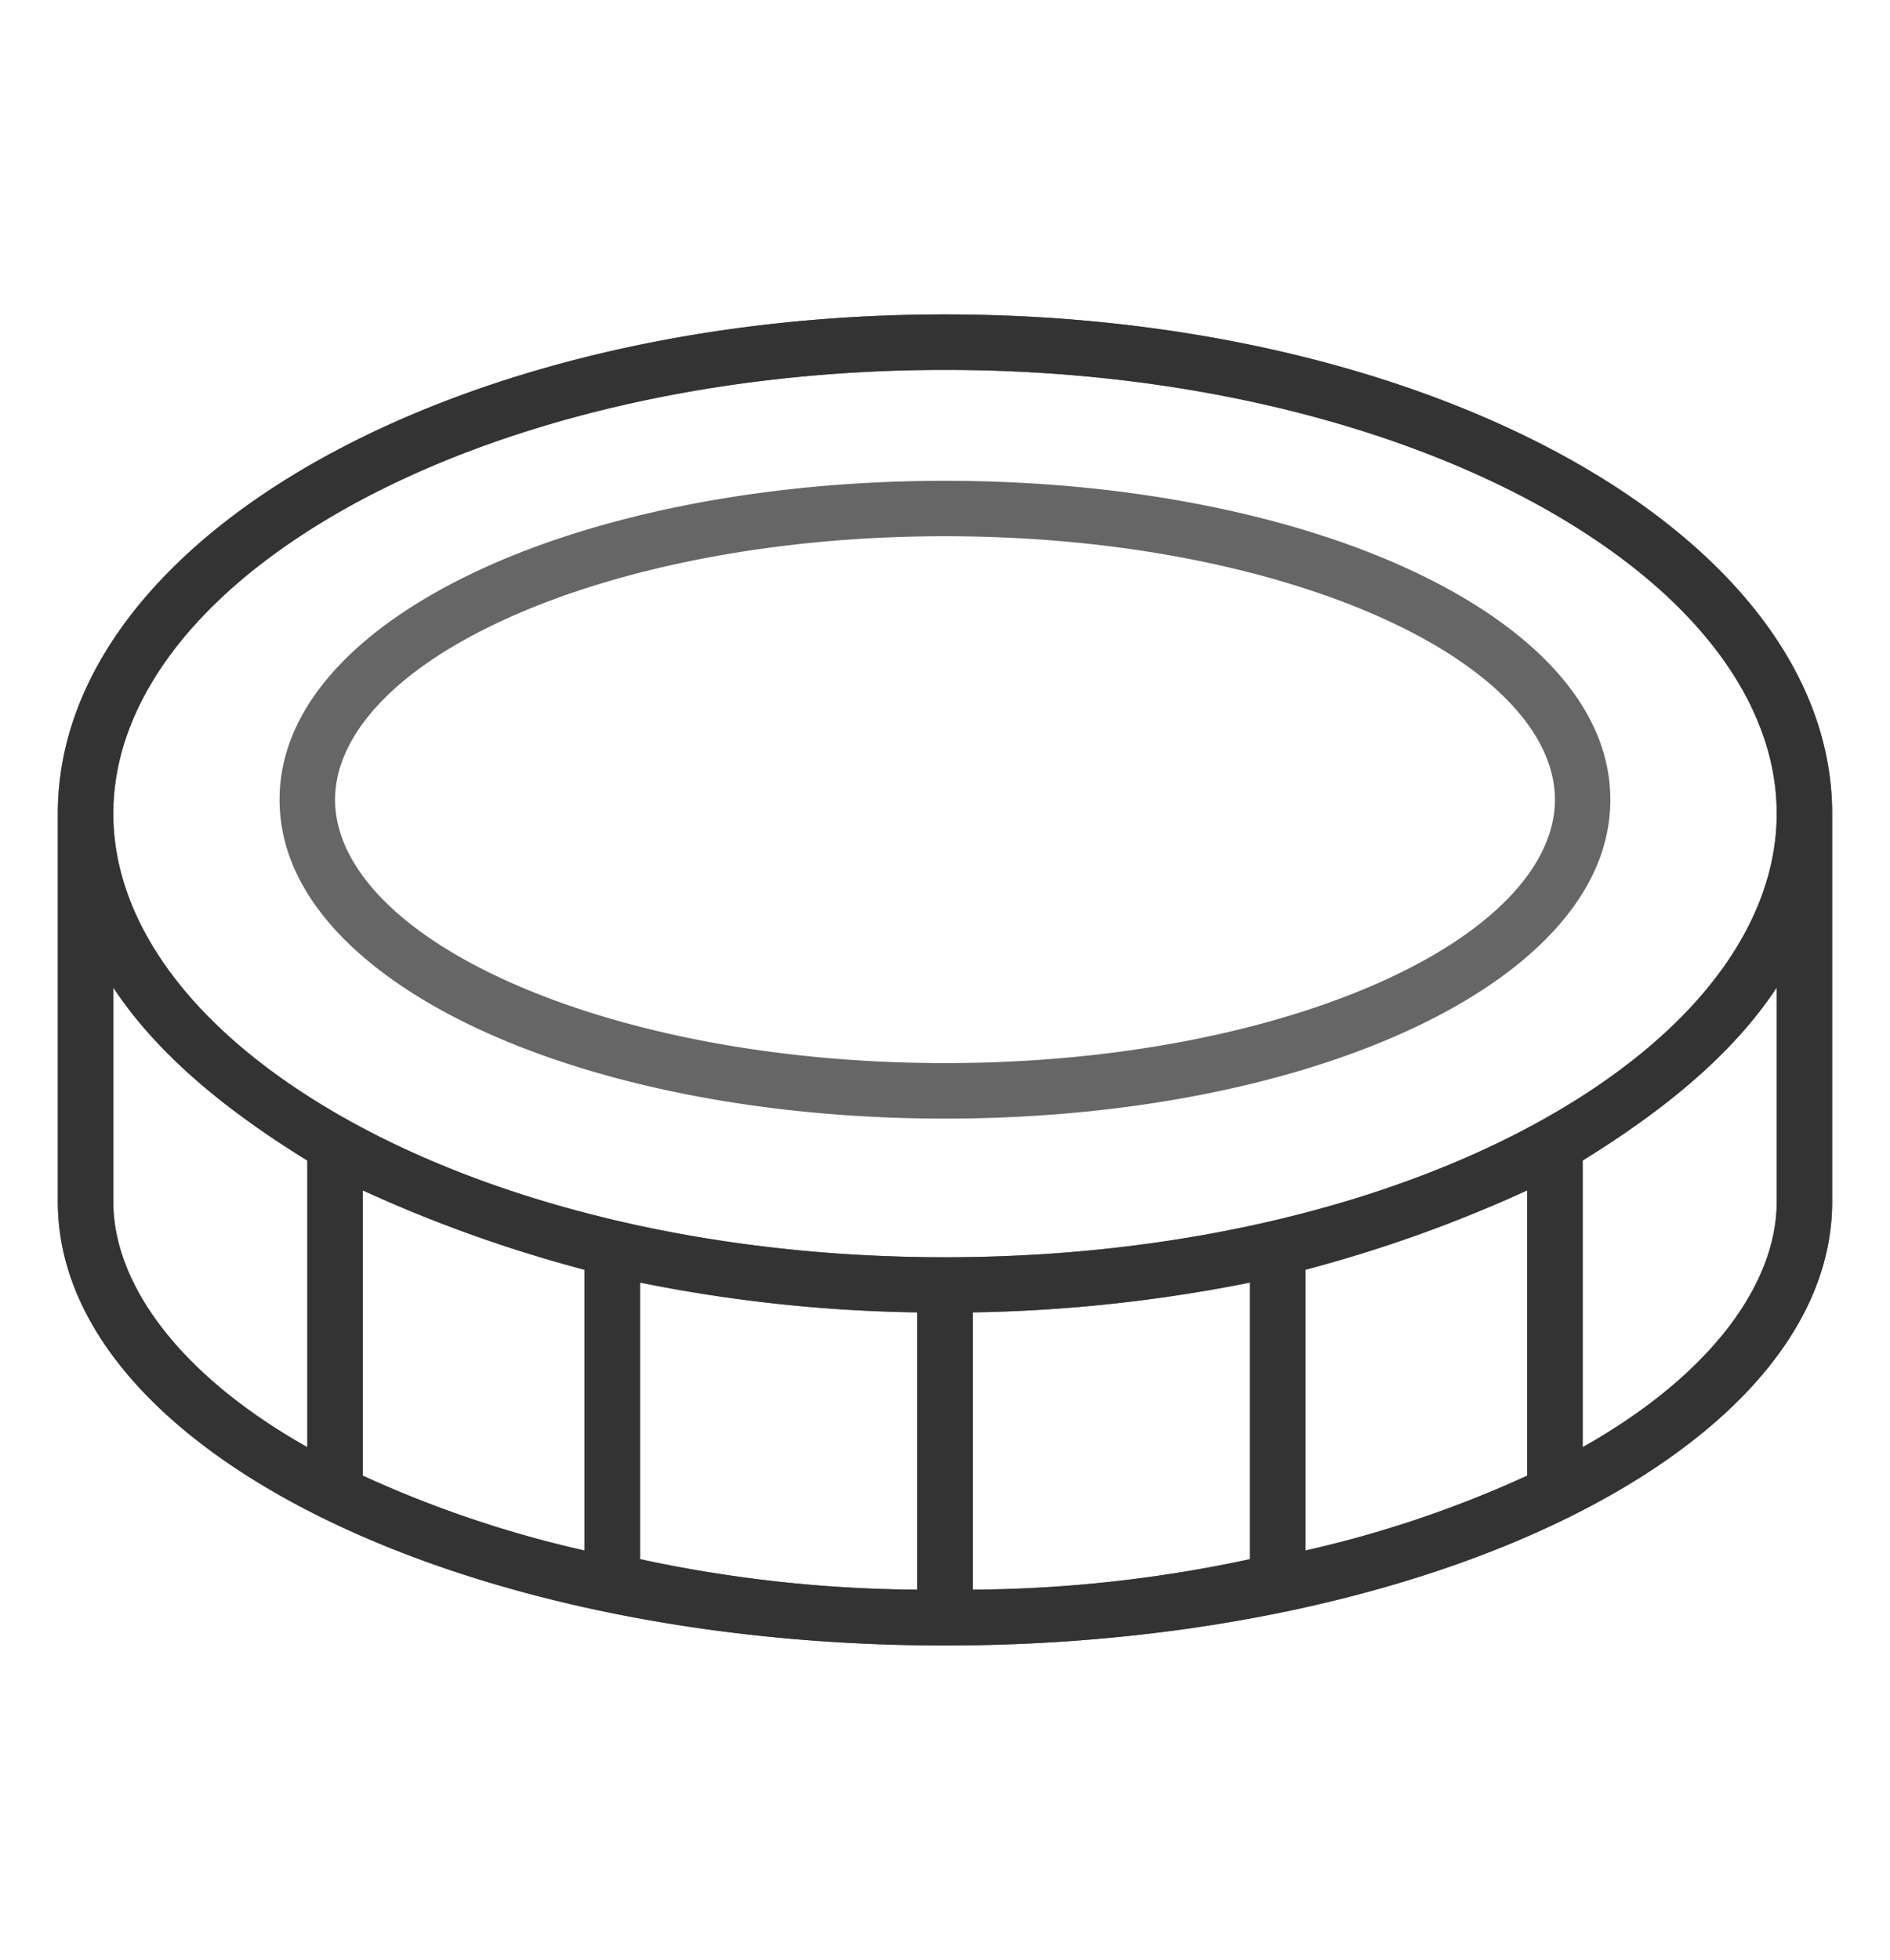
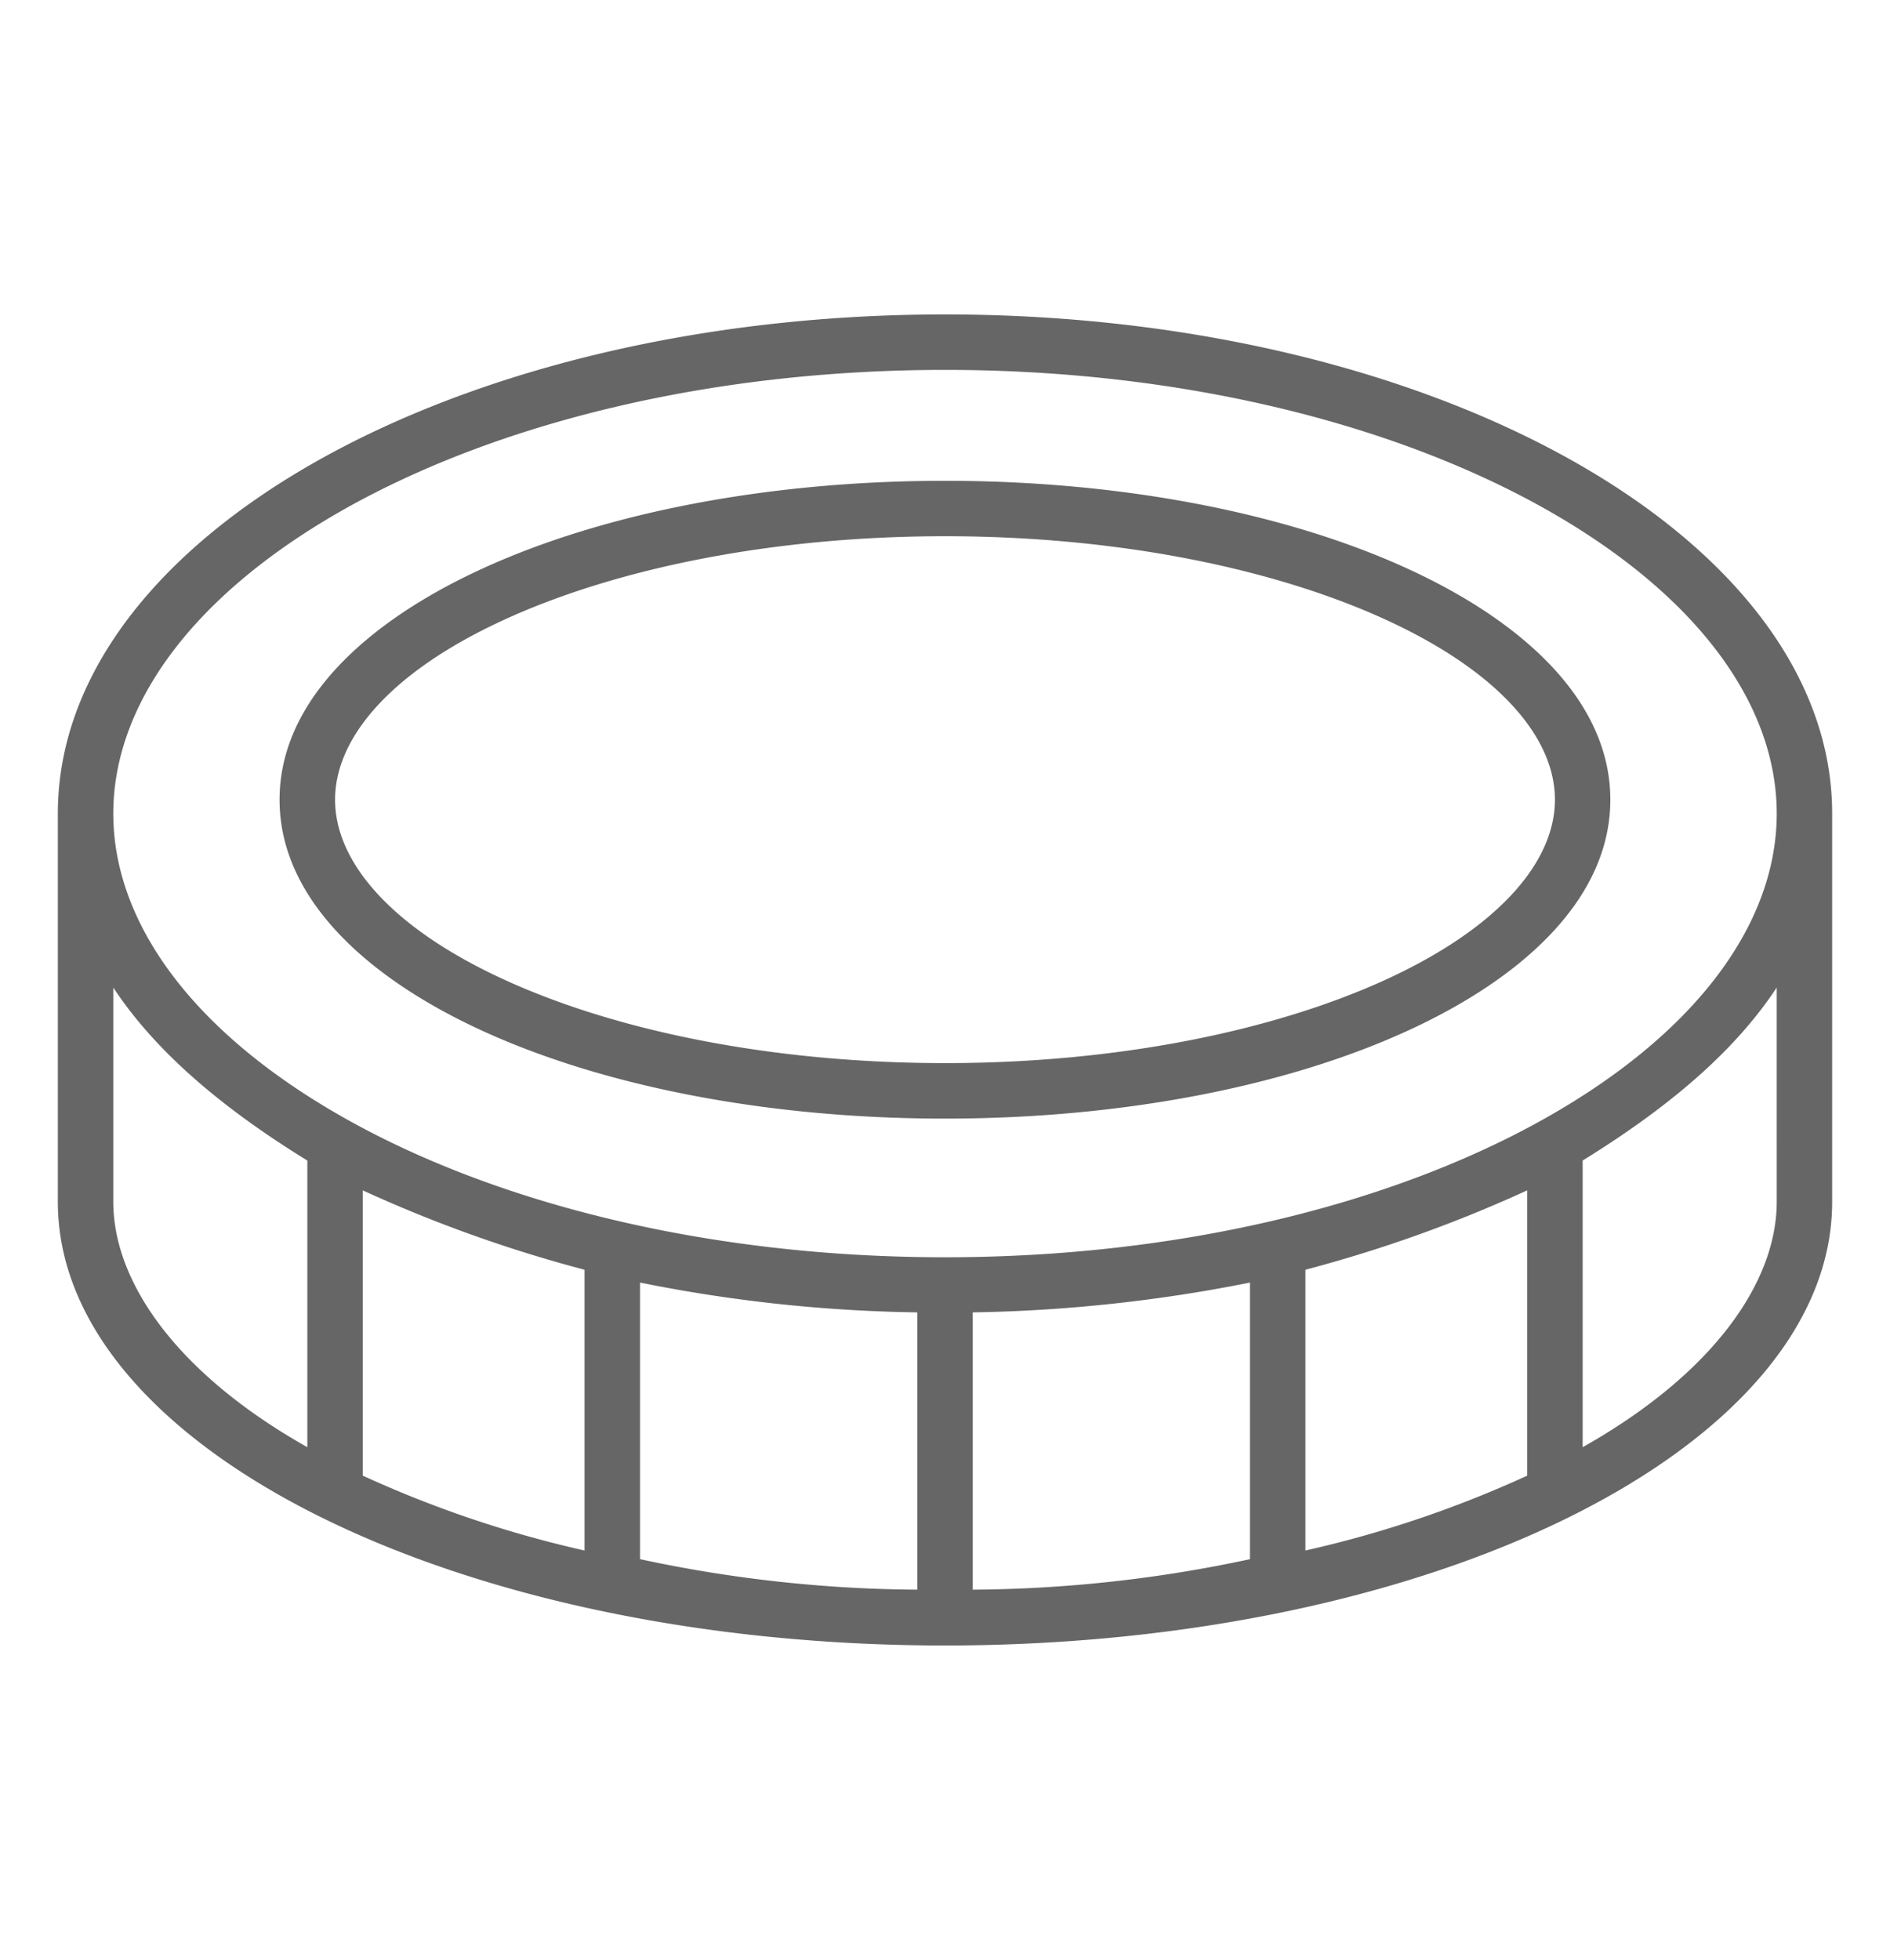
<svg xmlns="http://www.w3.org/2000/svg" width="136" height="141" viewBox="0 0 136 141" class="replace">
  <defs>
    <clipPath id="clip-Risikomanagement">
      <rect width="136" height="141" />
    </clipPath>
  </defs>
  <g id="Risikomanagement" clip-path="url(#clip-Risikomanagement)">
    <path id="Pfad_157" data-name="Pfad 157" d="M97.1-23.456c-8.6,3.94-20.373,6.309-33.266,6.309s-24.663-2.369-33.266-6.309c-8.449-3.865-14.613-9.6-14.613-16.633s6.164-12.768,14.613-16.633c8.6-3.94,20.373-6.309,33.266-6.309S88.5-60.661,97.1-56.721c8.454,3.865,14.613,9.6,14.613,16.633S105.557-27.321,97.1-23.456ZM32.218-53.081C24.057-49.365,19.949-44.6,19.949-40.088S24.057-30.812,32.218-27.1c7.98,3.641,19.176,5.96,31.62,5.96s23.615-2.319,31.62-5.96c8.154-3.716,12.269-8.479,12.269-12.992s-4.115-9.276-12.269-12.992c-8-3.641-19.176-5.96-31.62-5.96S40.2-56.721,32.218-53.081ZM0-39.091C0-58.916,28.578-75,63.838-75s63.838,16.084,63.838,35.909v27.929c0,17.63-28.578,31.919-63.838,31.919S0,6.469,0-11.162ZM107.029-17.172C118-23.356,123.687-31.261,123.687-39.091S118-54.826,107.029-61.01c-10.848-6.1-26.109-10-43.191-10s-32.343,3.9-43.186,10C9.678-54.826,3.99-46.921,3.99-39.091S9.678-23.356,20.653-17.172c10.843,6.11,26.1,10,43.186,10S96.181-11.062,107.029-17.172ZM41.894,14.548a97.371,97.371,0,0,0,19.949,2.194V-3.207A108.2,108.2,0,0,1,41.894-5.352ZM37.9-6.274a98.624,98.624,0,0,1-15.96-5.711V8.538A80.849,80.849,0,0,0,37.9,13.925ZM3.99-11.162C3.99-5.4,8.541,1.182,17.954,6.493V-14.129C11.887-17.87,7.092-21.885,3.99-26.573Zm81.793,5.81A110.365,110.365,0,0,1,65.833-3.207V16.742a97.37,97.37,0,0,0,19.949-2.194Zm3.99-.923v20.2a80.849,80.849,0,0,0,15.96-5.386V-11.985A98.624,98.624,0,0,1,89.772-6.274Zm33.914-20.3c-3.092,4.688-7.9,8.7-13.965,12.443V6.493c9.426-5.312,13.965-11.895,13.965-17.655Z" transform="translate(4.162 97.621)" fill="#666" />
-     <path id="Pfad_151" data-name="Pfad 151" d="M0-39.091C0-58.916,28.578-75,63.838-75s63.838,16.084,63.838,35.909v27.929c0,17.63-28.578,31.919-63.838,31.919S0,6.469,0-11.162ZM107.029-17.172C118-23.356,123.687-31.261,123.687-39.091S118-54.826,107.029-61.01c-10.848-6.1-26.109-10-43.191-10s-32.343,3.9-43.186,10C9.678-54.826,3.99-46.921,3.99-39.091S9.678-23.356,20.653-17.172c10.843,6.11,26.1,10,43.186,10S96.181-11.062,107.029-17.172ZM41.894,14.548a97.371,97.371,0,0,0,19.949,2.194V-3.207A108.2,108.2,0,0,1,41.894-5.352ZM37.9-6.274a98.624,98.624,0,0,1-15.96-5.711V8.538A80.849,80.849,0,0,0,37.9,13.925ZM3.99-11.162C3.99-5.4,8.541,1.182,17.954,6.493V-14.129C11.887-17.87,7.092-21.885,3.99-26.573Zm81.793,5.81A110.365,110.365,0,0,1,65.833-3.207V16.742a97.37,97.37,0,0,0,19.949-2.194Zm3.99-.923v20.2a80.849,80.849,0,0,0,15.96-5.386V-11.985A98.624,98.624,0,0,1,89.772-6.274Zm33.914-20.3c-3.092,4.688-7.9,8.7-13.965,12.443V6.493c9.426-5.312,13.965-11.895,13.965-17.655Z" transform="translate(4.162 97.621)" fill="#333" />
  </g>
</svg>